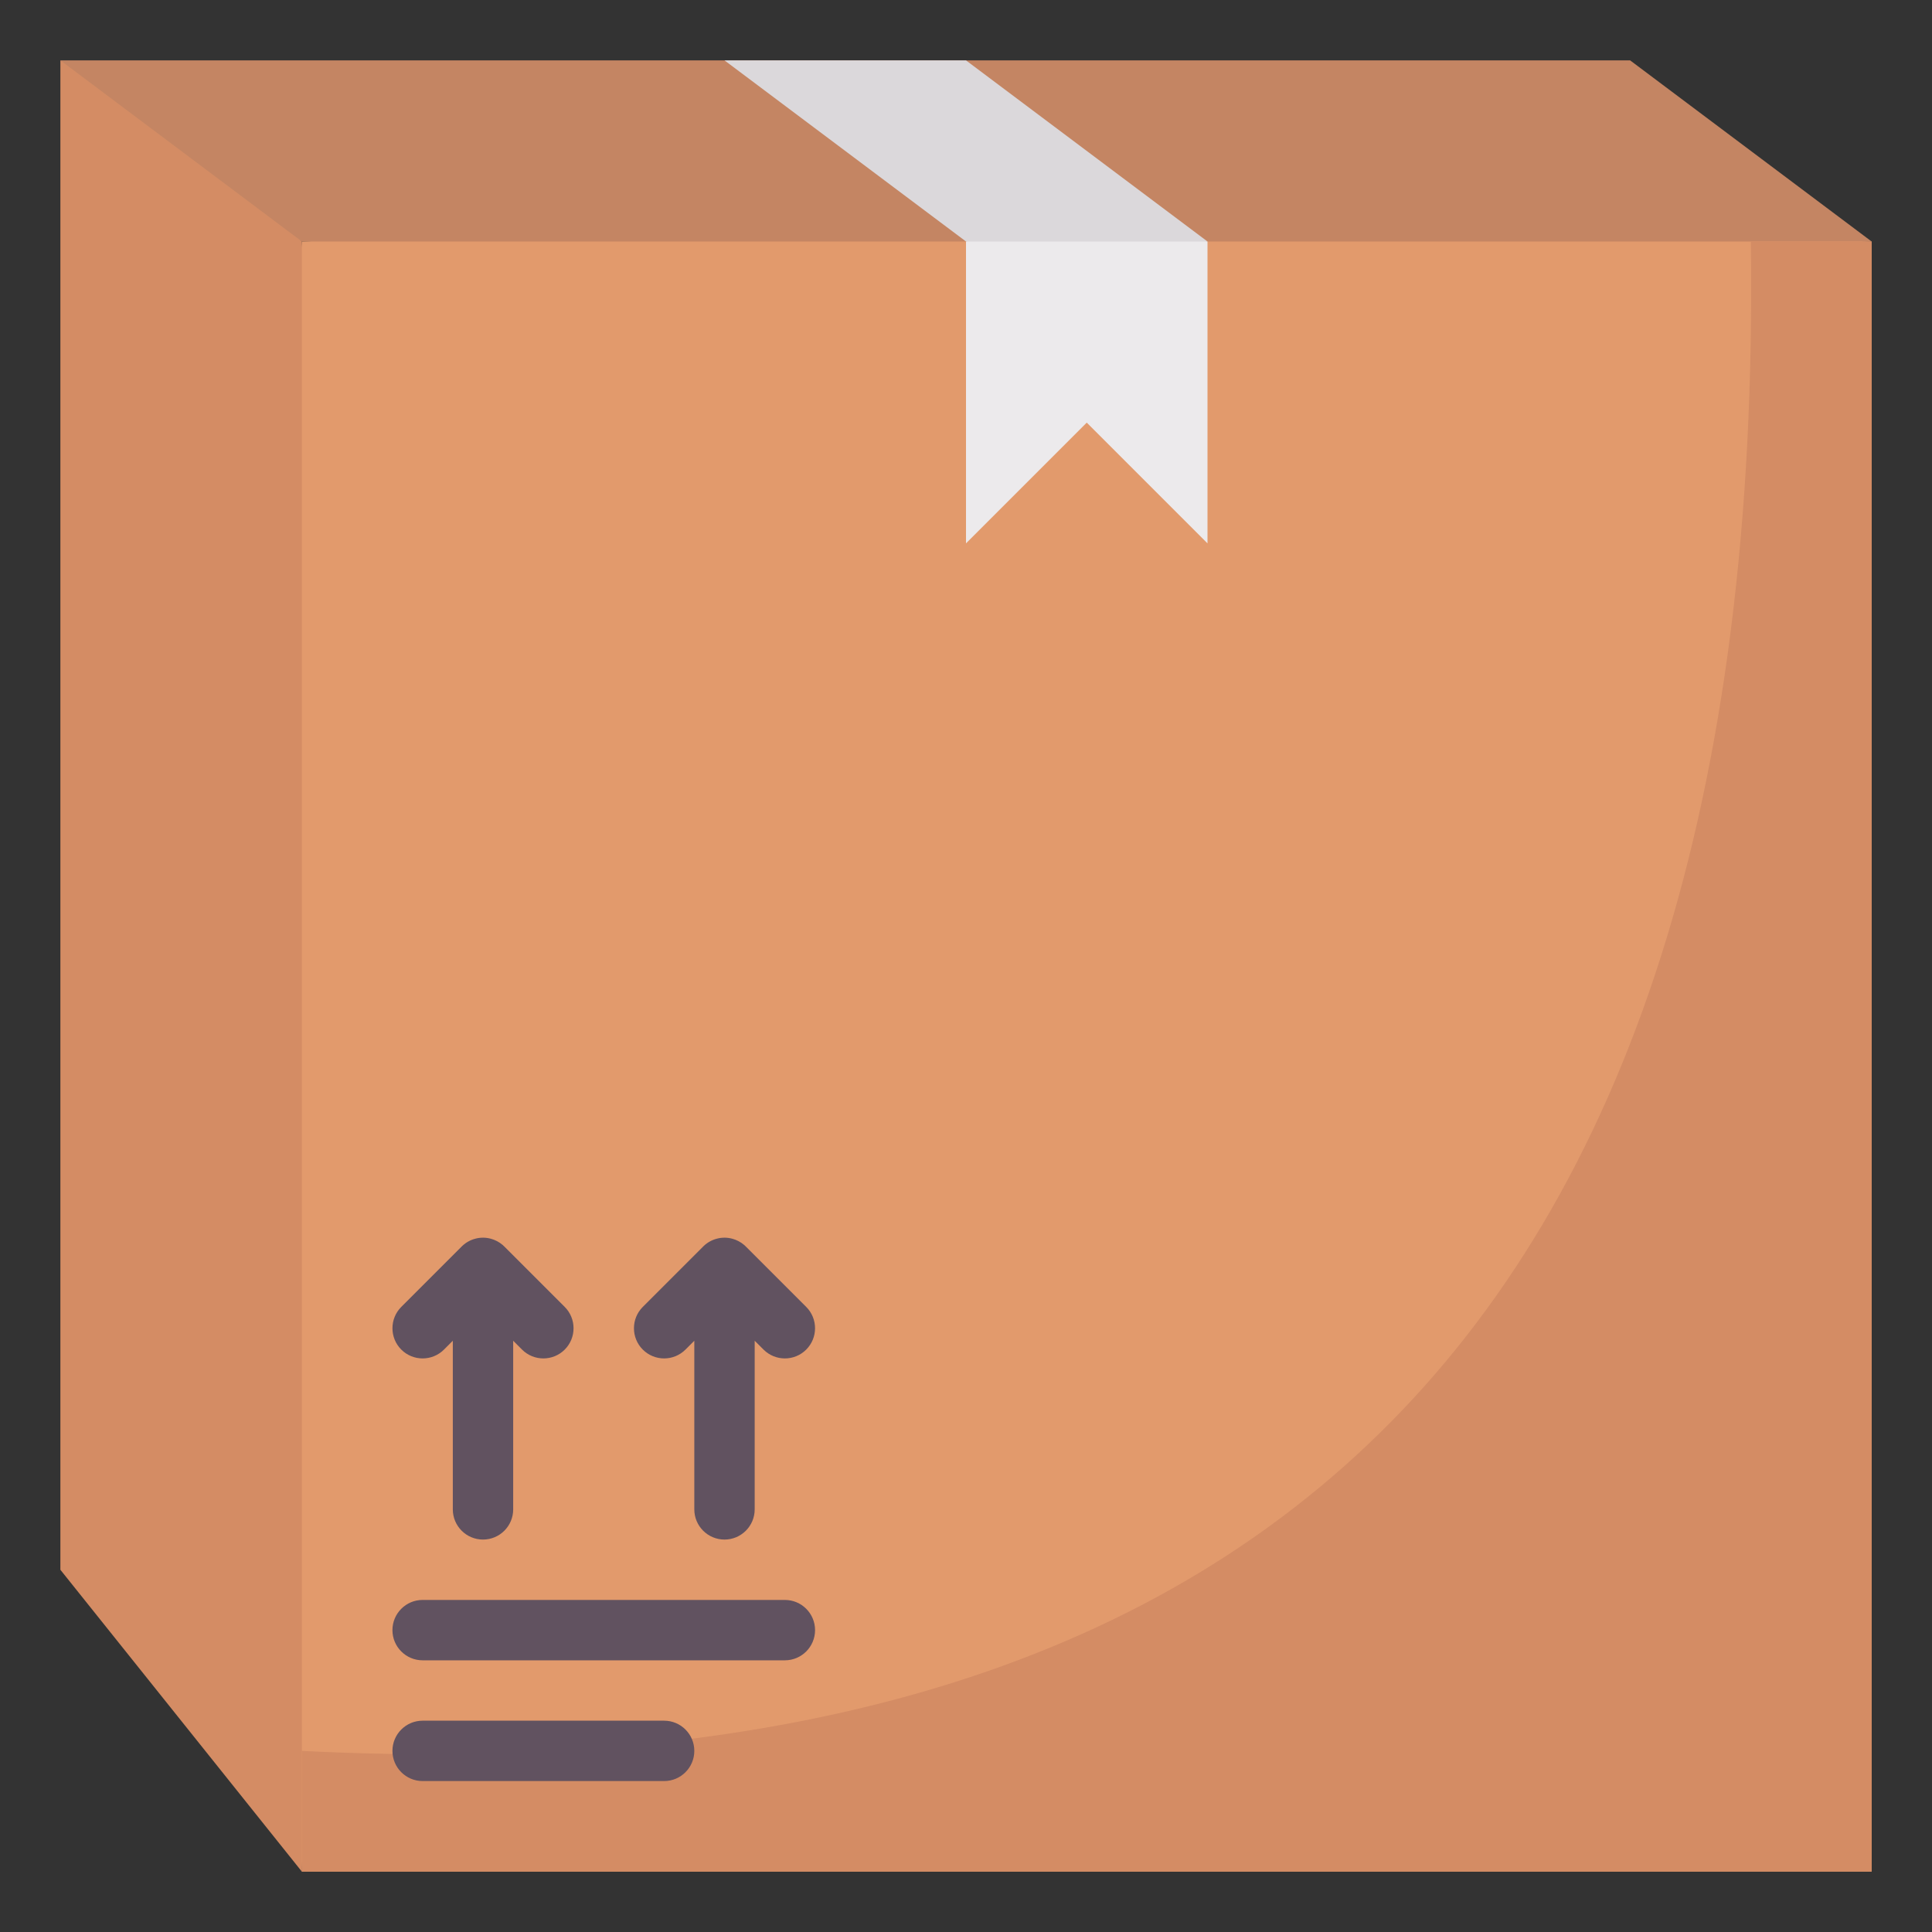
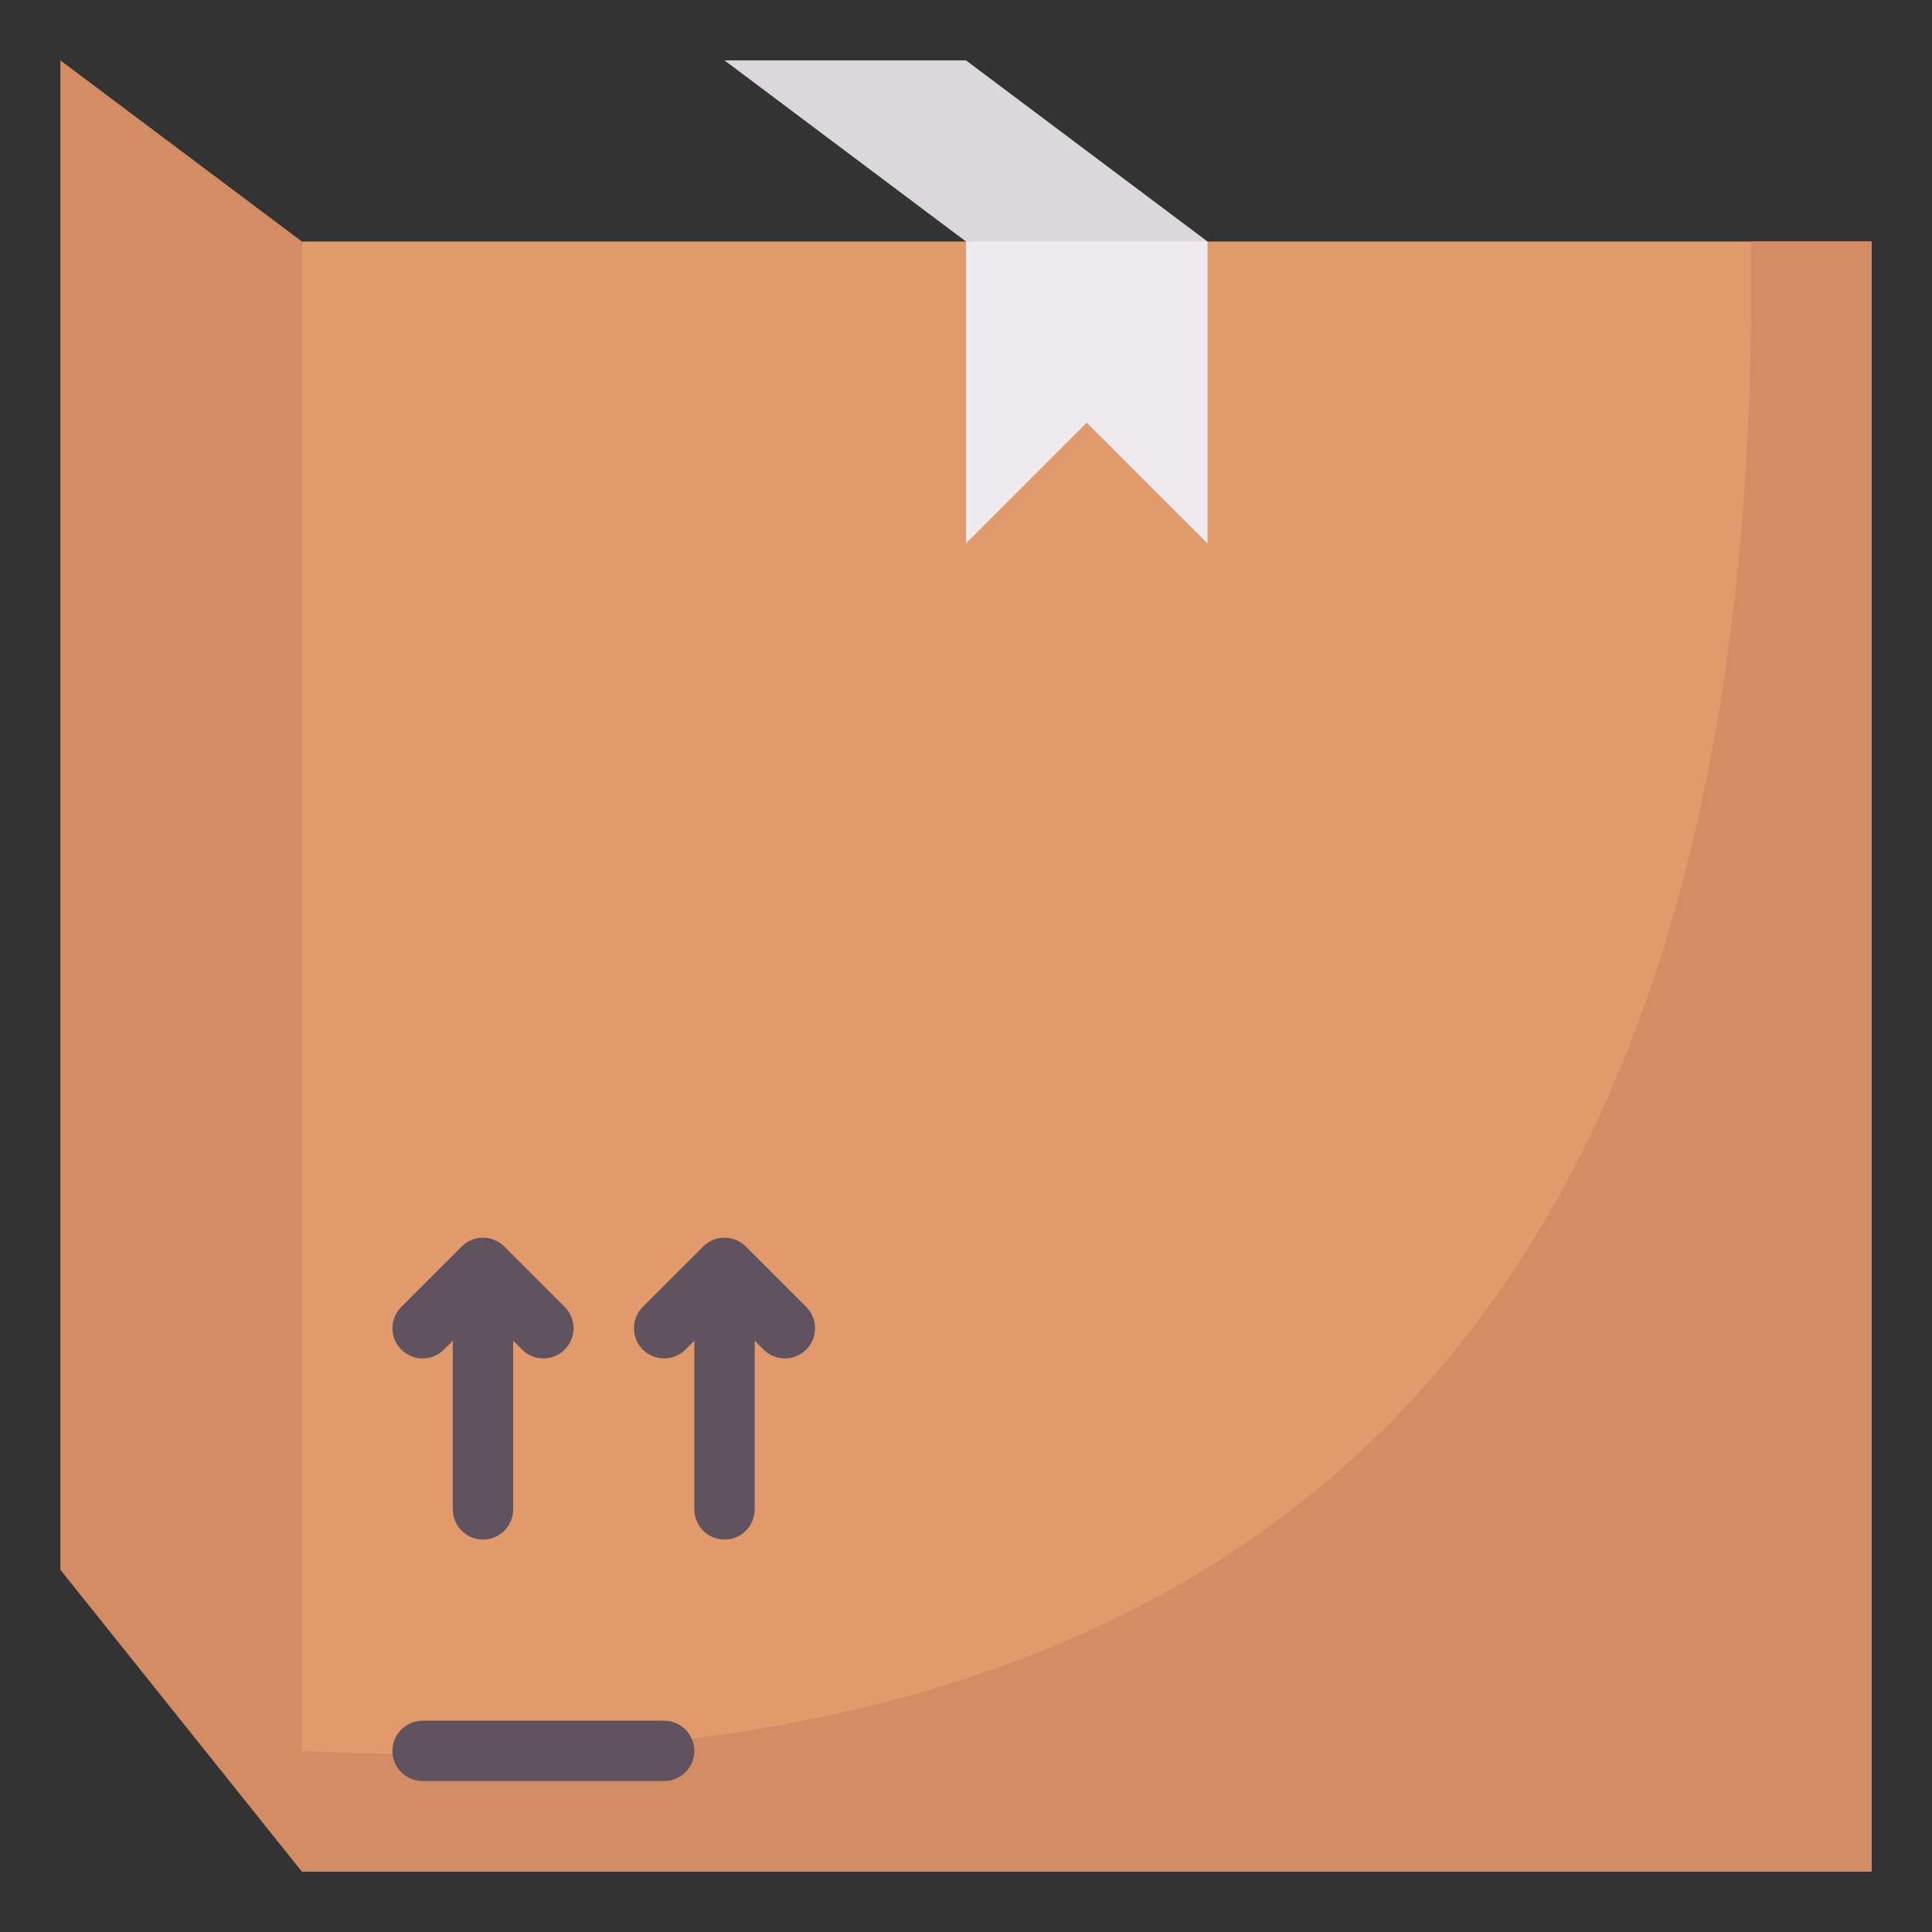
<svg xmlns="http://www.w3.org/2000/svg" clip-rule="evenodd" fill-rule="evenodd" height="512" stroke-linejoin="round" stroke-miterlimit="2" viewBox="0 0 64 64" width="512">
  <rect x="0" y="0" width="64" height="64" fill="#333333" stroke="none" />
  <g fill-rule="nonzero">
-     <path d="m62 8-8-6h-52l3.072 3.804 4.928 2.196 25.5 1z" fill="#c48563" />
    <path d="m10 8-8-6v50l8 10 1-33.727z" fill="#d48c64" />
    <path d="m10 8h52v54h-52z" fill="#e29a6c" />
    <path d="m58 8h4v54h-52v-4c30.623 1.559 48.499-12.876 48-50z" fill="#d48c64" />
  </g>
  <path d="m14 59h8c.552 0 1-.448 1-1s-.448-1-1-1h-8c-.552 0-1 .448-1 1s.448 1 1 1z" fill="#615260" />
-   <path d="m14 55h12c.552 0 1-.448 1-1s-.448-1-1-1h-12c-.552 0-1 .448-1 1s.448 1 1 1z" fill="#615260" />
  <path d="m23.757 41.03-.006.002c-.159.04-.311.121-.438.241l-2.02 2.02c-.39.39-.39 1.024 0 1.414s1.024.39 1.414 0l.293-.293v5.586c0 .552.448 1 1 1s1-.448 1-1v-5.586l.293.293c.39.39 1.024.39 1.414 0s.39-1.024 0-1.414l-1.995-1.995-.062-.058c-.114-.097-.245-.165-.382-.203-.169-.048-.345-.049-.511-.007z" fill="#615260" />
  <path d="m15.757 41.03-.006.002c-.159.04-.311.121-.438.241l-2.02 2.02c-.39.39-.39 1.024 0 1.414s1.024.39 1.414 0l.293-.293v5.586c0 .552.448 1 1 1s1-.448 1-1v-5.586l.293.293c.39.39 1.024.39 1.414 0s.39-1.024 0-1.414l-1.995-1.995-.062-.058c-.114-.097-.245-.165-.382-.203-.169-.048-.345-.049-.511-.007z" fill="#615260" />
  <path d="m32 8-8-6h8l8 6-4.5 1z" fill="#dbd8db" fill-rule="nonzero" />
  <path d="m40 8v10l-4-4-4 4v-10z" fill="#eceaec" fill-rule="nonzero" />
</svg>